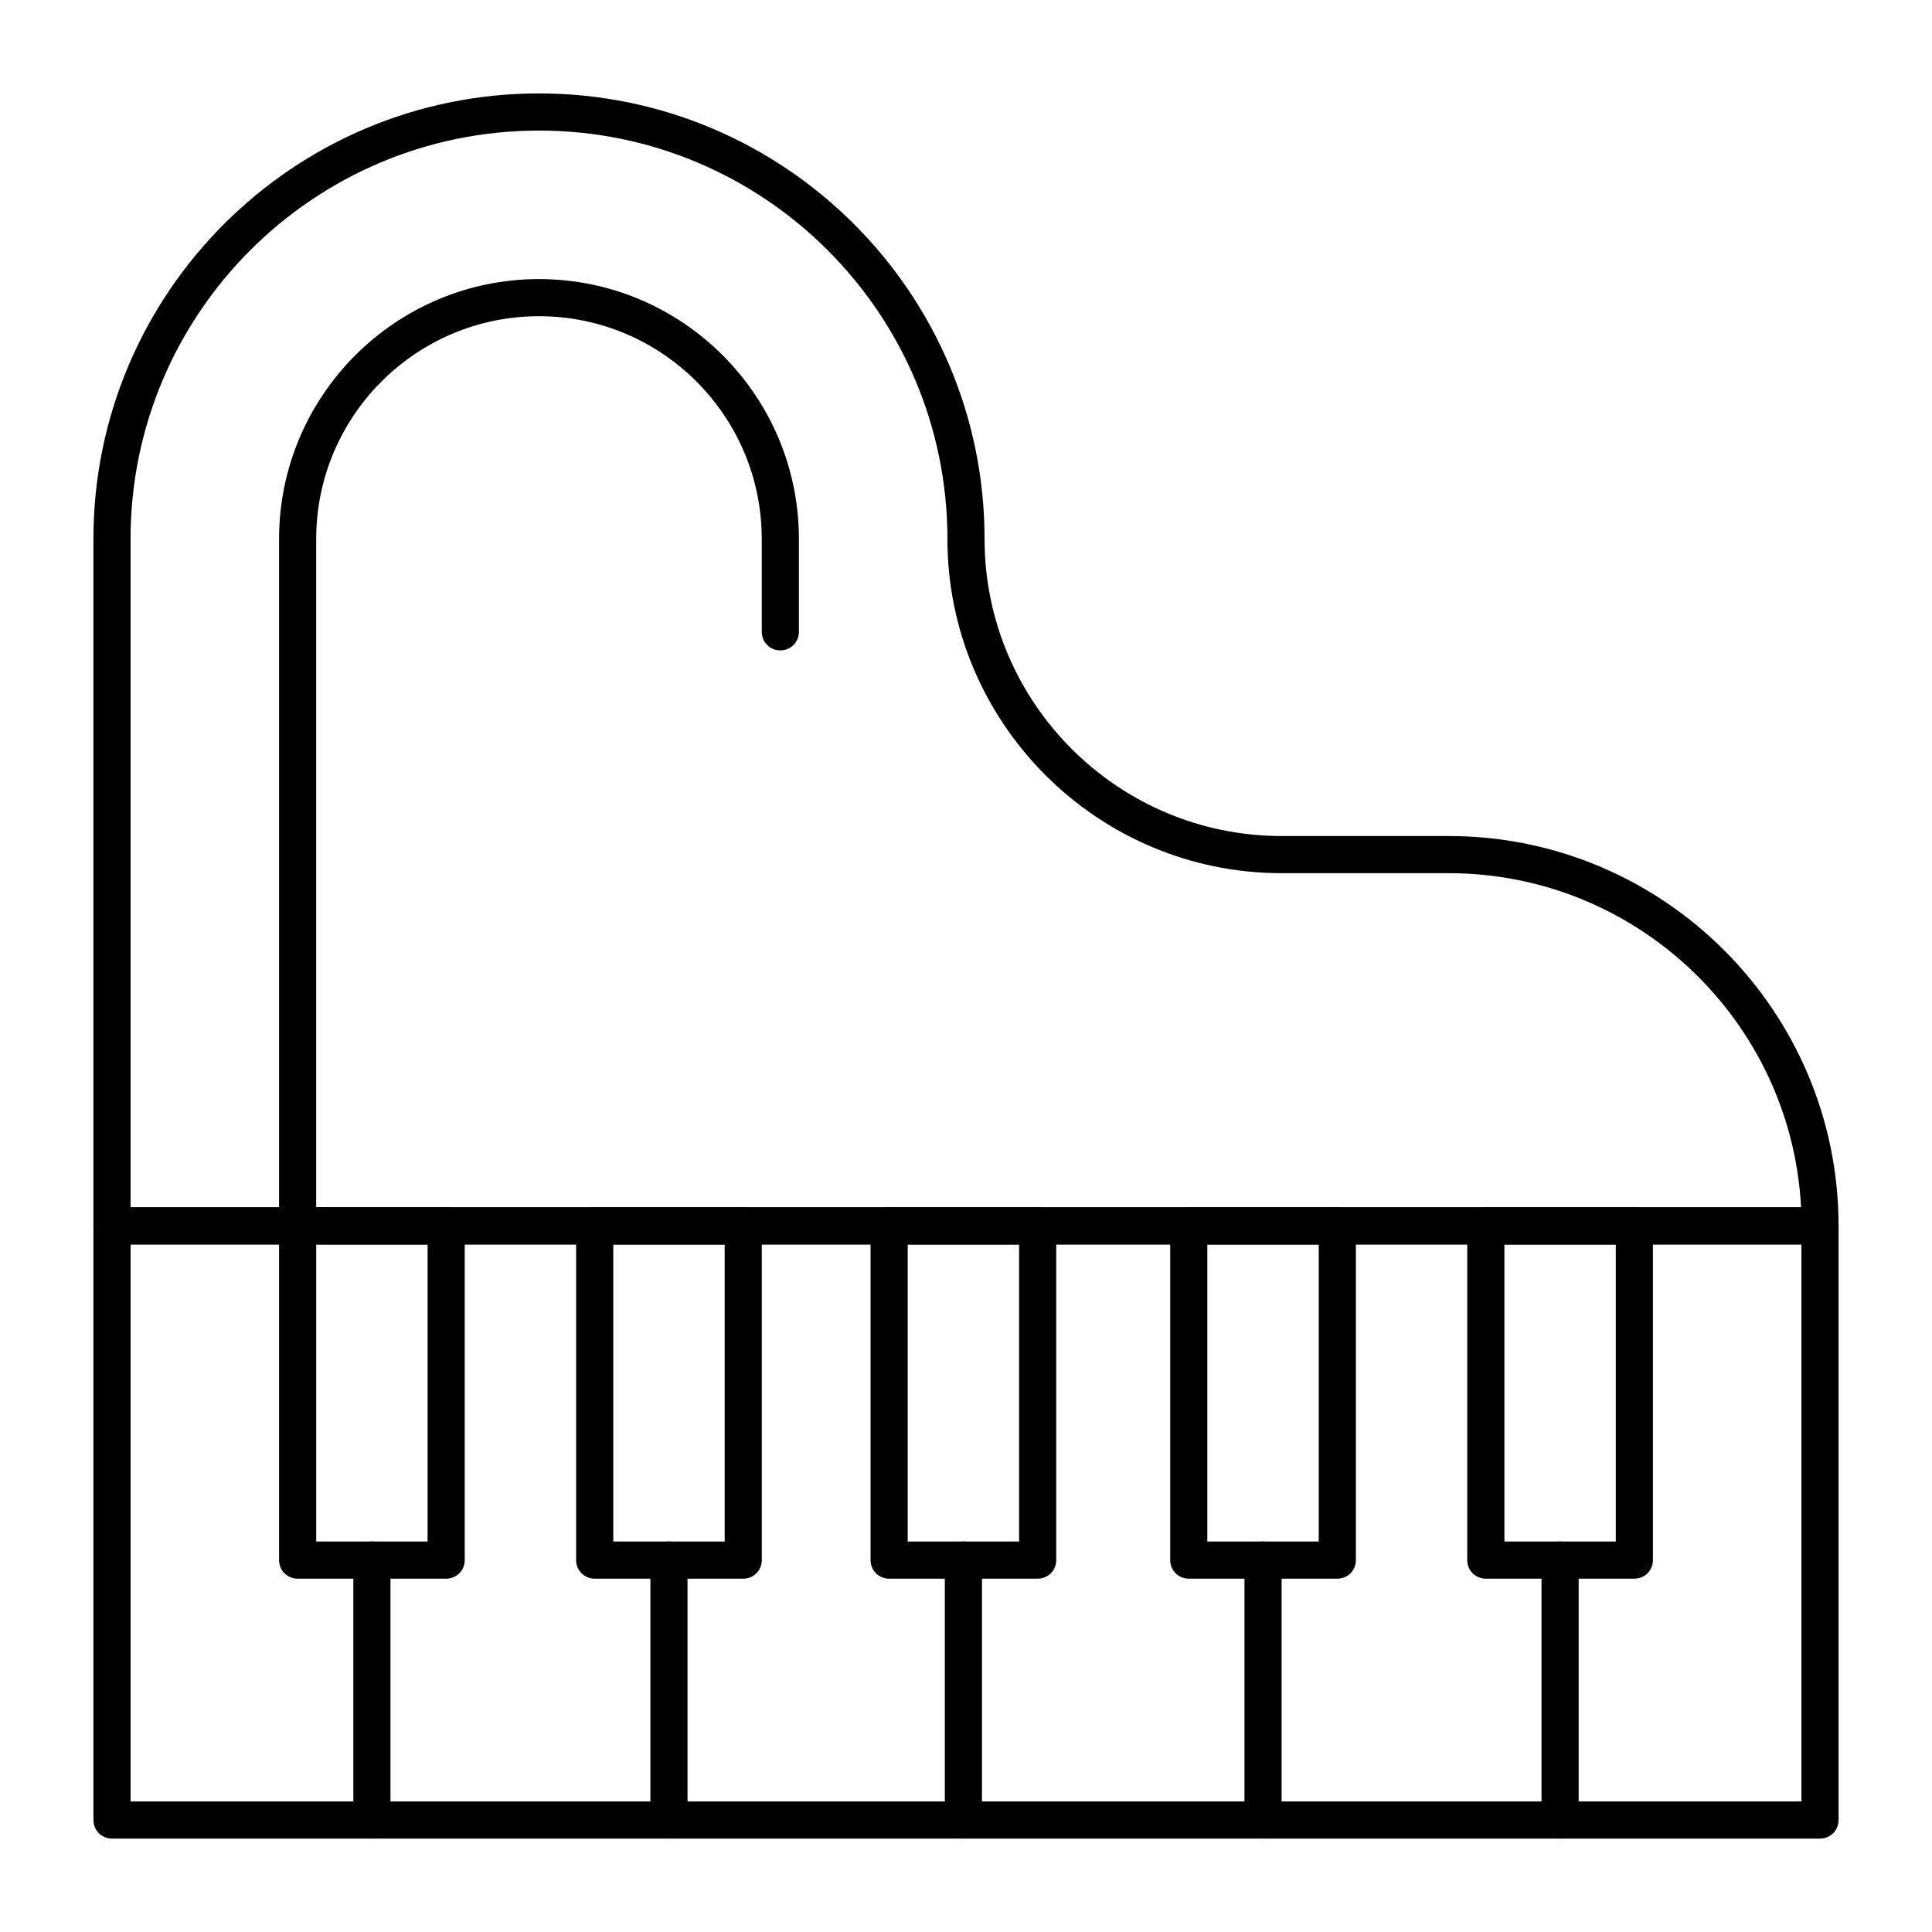
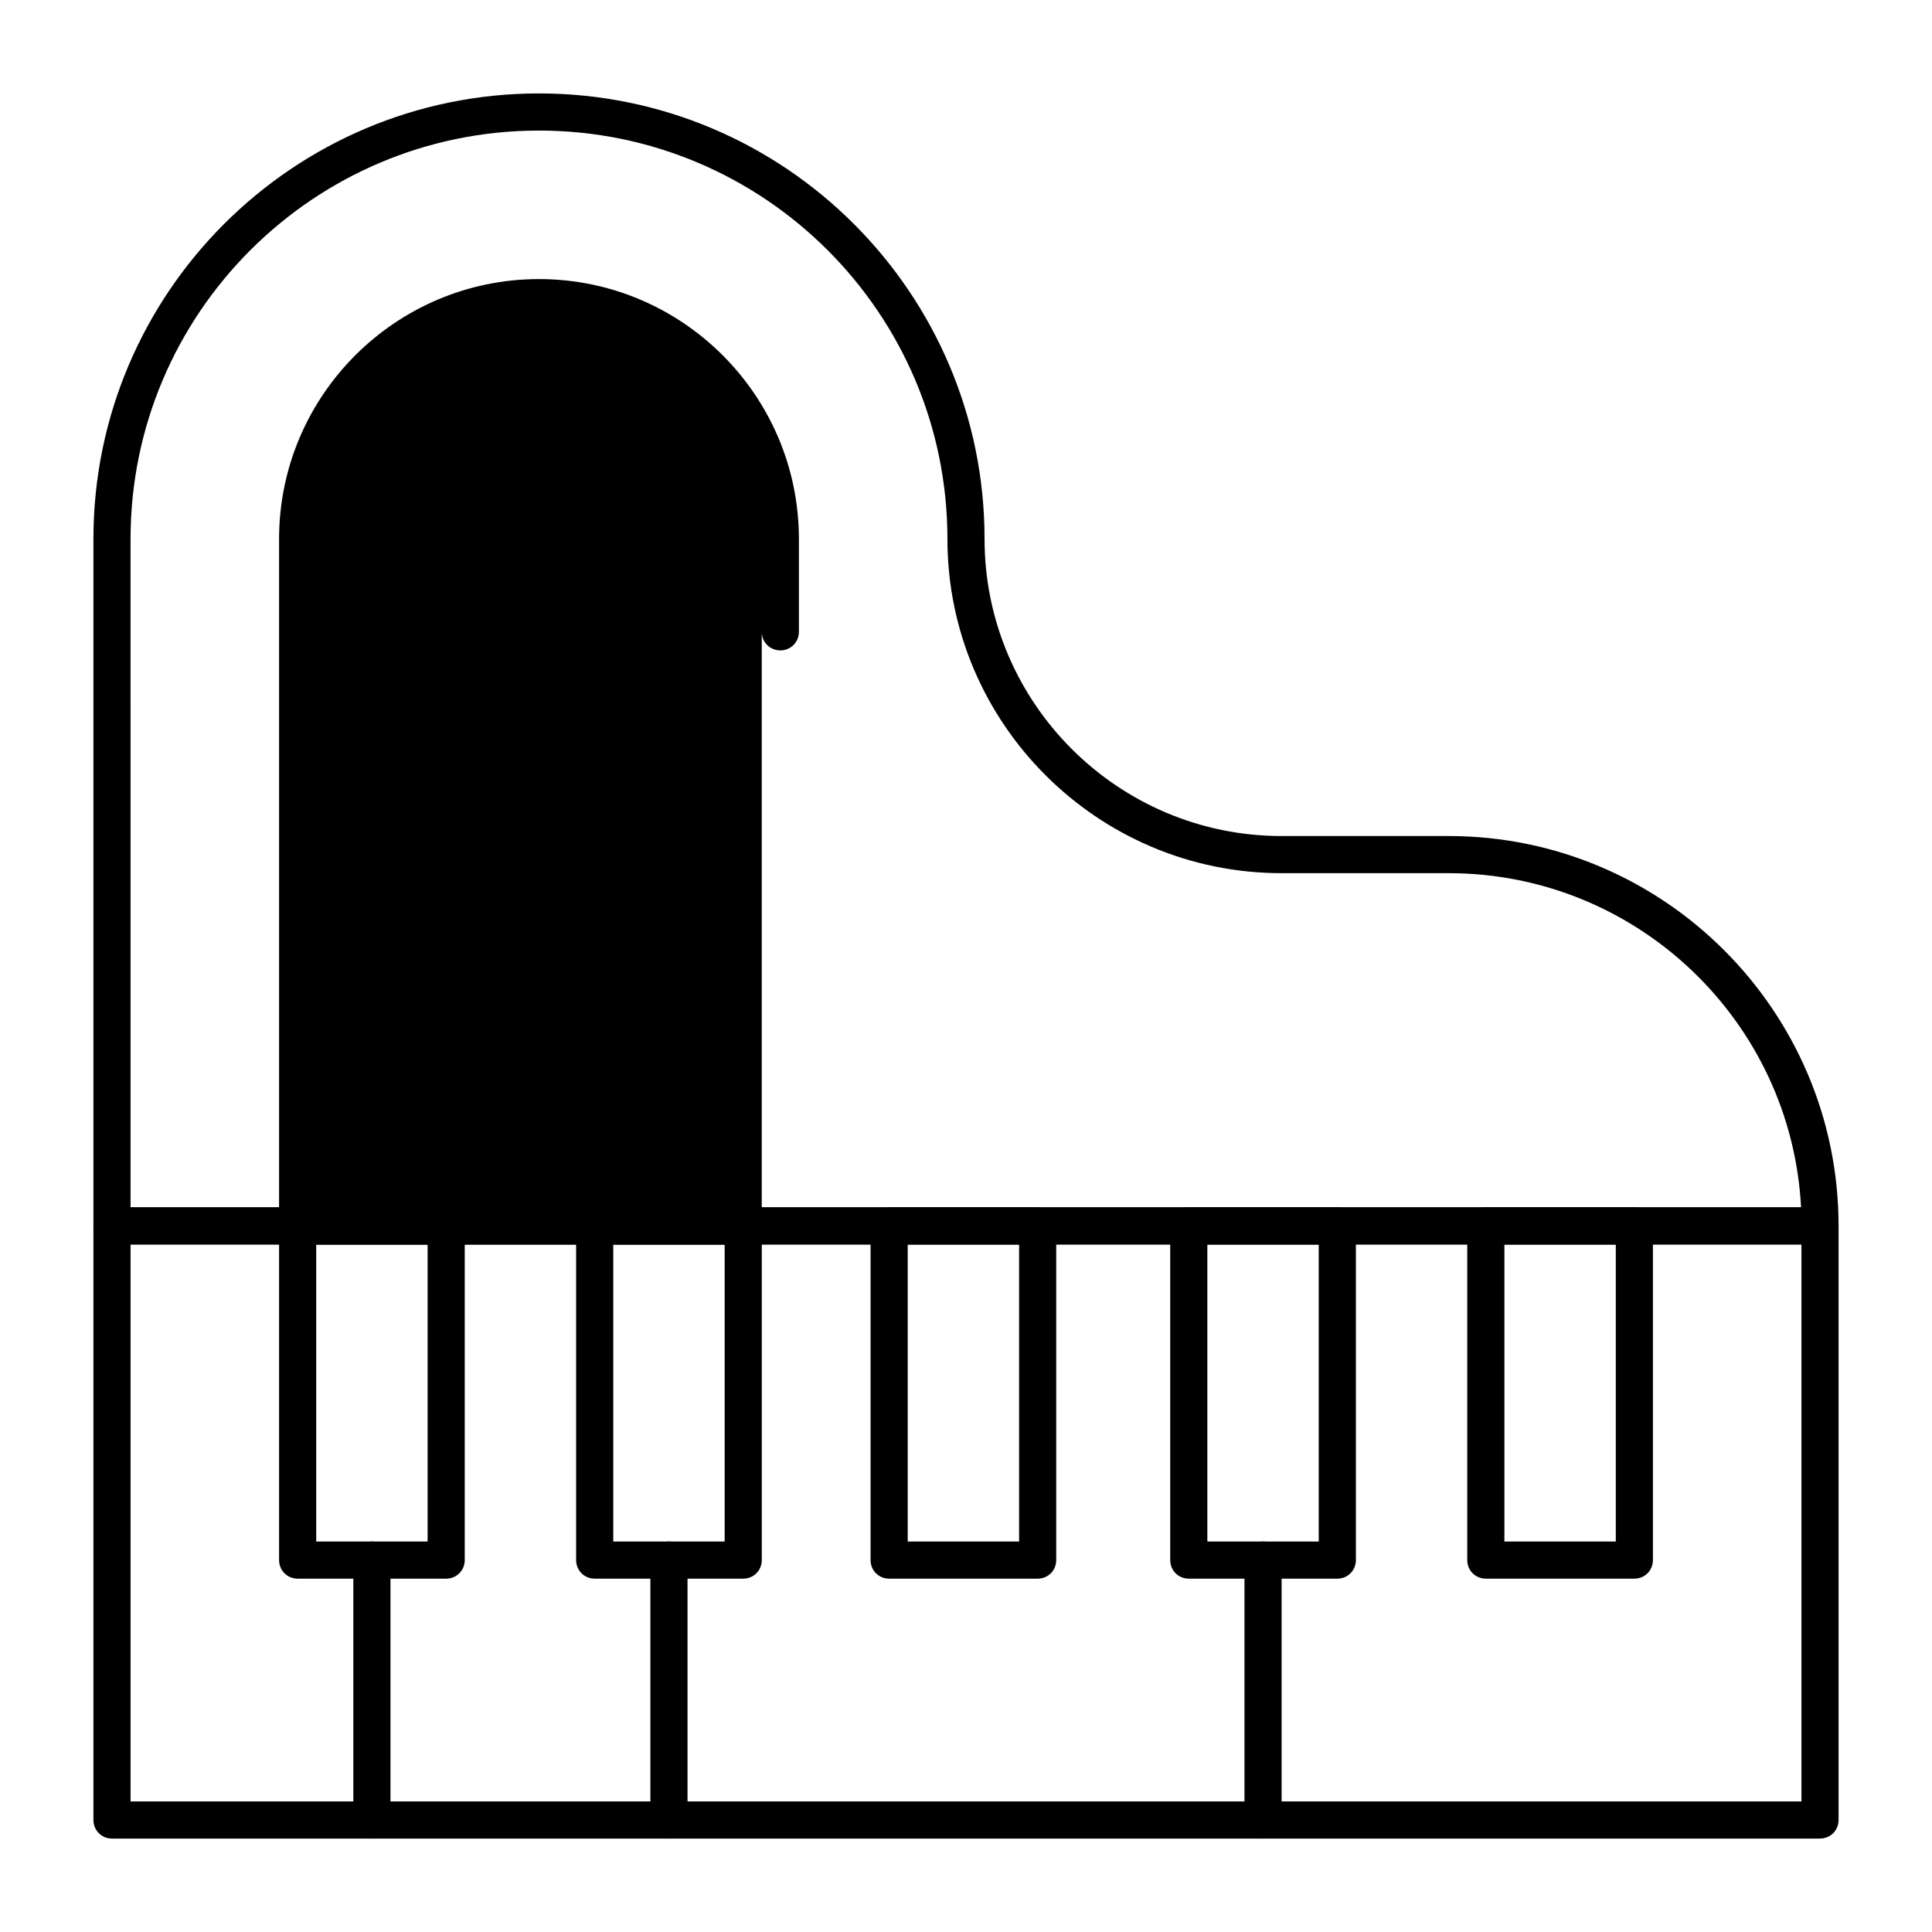
<svg xmlns="http://www.w3.org/2000/svg" fill="#000000" width="800px" height="800px" version="1.1" viewBox="144 144 512 512">
  <g>
    <path d="m626.32 631.24h-452.64c-2.754 0-4.922-2.164-4.922-4.922v-157.44c0-2.754 2.164-4.922 4.922-4.922h452.64c2.754 0 4.922 2.164 4.922 4.922v157.44c-0.004 2.754-2.168 4.918-4.922 4.918zm-447.72-9.84h442.8v-147.6h-442.8z" />
    <path d="m262.24 562.36h-39.359c-2.754 0-4.922-2.164-4.922-4.922v-88.559c0-2.754 2.164-4.922 4.922-4.922h39.359c2.754 0 4.922 2.164 4.922 4.922v88.559c-0.004 2.758-2.168 4.922-4.922 4.922zm-34.441-9.84h29.52v-78.719l-29.52-0.004z" />
    <path d="m242.56 631.24c-2.754 0-4.922-2.164-4.922-4.922v-68.879c0-2.754 2.164-4.922 4.922-4.922 2.754 0 4.922 2.164 4.922 4.922v68.879c-0.004 2.758-2.168 4.922-4.922 4.922z" />
    <path d="m340.96 562.36h-39.359c-2.754 0-4.922-2.164-4.922-4.922v-88.559c0-2.754 2.164-4.922 4.922-4.922h39.359c2.754 0 4.922 2.164 4.922 4.922v88.559c0 2.758-2.164 4.922-4.922 4.922zm-34.438-9.84h29.52v-78.719h-29.52z" />
    <path d="m321.28 631.24c-2.754 0-4.922-2.164-4.922-4.922v-68.879c0-2.754 2.164-4.922 4.922-4.922 2.754 0 4.922 2.164 4.922 4.922v68.879c0 2.758-2.164 4.922-4.922 4.922z" />
    <path d="m418.99 562.36h-39.359c-2.754 0-4.922-2.164-4.922-4.922v-88.559c0-2.754 2.164-4.922 4.922-4.922h39.359c2.754 0 4.922 2.164 4.922 4.922v88.559c0 2.758-2.164 4.922-4.922 4.922zm-34.438-9.84h29.52v-78.719h-29.52z" />
-     <path d="m399.31 631.24c-2.754 0-4.922-2.164-4.922-4.922v-68.879c0-2.754 2.164-4.922 4.922-4.922 2.754 0 4.922 2.164 4.922 4.922v68.879c0 2.758-2.164 4.922-4.922 4.922z" />
    <path d="m498.4 562.36h-39.359c-2.754 0-4.922-2.164-4.922-4.922v-88.559c0-2.754 2.164-4.922 4.922-4.922h39.359c2.754 0 4.922 2.164 4.922 4.922v88.559c0 2.758-2.168 4.922-4.922 4.922zm-34.441-9.84h29.52v-78.719h-29.52z" />
    <path d="m478.72 631.24c-2.754 0-4.922-2.164-4.922-4.922v-68.879c0-2.754 2.164-4.922 4.922-4.922 2.754 0 4.922 2.164 4.922 4.922v68.879c0 2.758-2.168 4.922-4.922 4.922z" />
    <path d="m577.12 562.36h-39.359c-2.754 0-4.922-2.164-4.922-4.922v-88.559c0-2.754 2.164-4.922 4.922-4.922h39.359c2.754 0 4.922 2.164 4.922 4.922v88.559c0 2.758-2.164 4.922-4.922 4.922zm-34.438-9.84h29.52v-78.719h-29.52z" />
-     <path d="m557.44 631.24c-2.754 0-4.922-2.164-4.922-4.922v-68.879c0-2.754 2.164-4.922 4.922-4.922 2.754 0 4.922 2.164 4.922 4.922v68.879c0 2.758-2.164 4.922-4.922 4.922z" />
    <path d="m626.32 473.8h-452.64c-2.754 0-4.922-2.164-4.922-4.922v-182.04c0-65.145 52.938-118.08 118.08-118.08 65.141 0 118.08 52.938 118.08 118.08 0 43.395 35.324 78.719 78.719 78.719h44.281c56.973 0 103.32 46.348 103.32 103.32-0.004 2.754-2.168 4.918-4.922 4.918zm-447.72-9.84h442.7c-2.559-49.297-43.492-88.559-93.383-88.559h-44.281c-48.805 0-88.559-39.754-88.559-88.559 0-59.73-48.512-108.24-108.24-108.24-59.727 0-108.24 48.512-108.24 108.24z" />
-     <path d="m222.88 473.8c-2.754 0-4.922-2.164-4.922-4.922v-182.04c0-37.984 30.898-68.879 68.879-68.879 37.984 0 68.879 30.898 68.879 68.879v24.602c0 2.754-2.164 4.922-4.922 4.922-2.754 0-4.922-2.164-4.922-4.922v-24.602c0-32.57-26.469-59.039-59.039-59.039-32.57 0-59.039 26.469-59.039 59.039v182.04c0.004 2.754-2.16 4.918-4.914 4.918z" />
+     <path d="m222.88 473.8c-2.754 0-4.922-2.164-4.922-4.922v-182.04c0-37.984 30.898-68.879 68.879-68.879 37.984 0 68.879 30.898 68.879 68.879v24.602c0 2.754-2.164 4.922-4.922 4.922-2.754 0-4.922-2.164-4.922-4.922v-24.602v182.04c0.004 2.754-2.16 4.918-4.914 4.918z" />
  </g>
</svg>